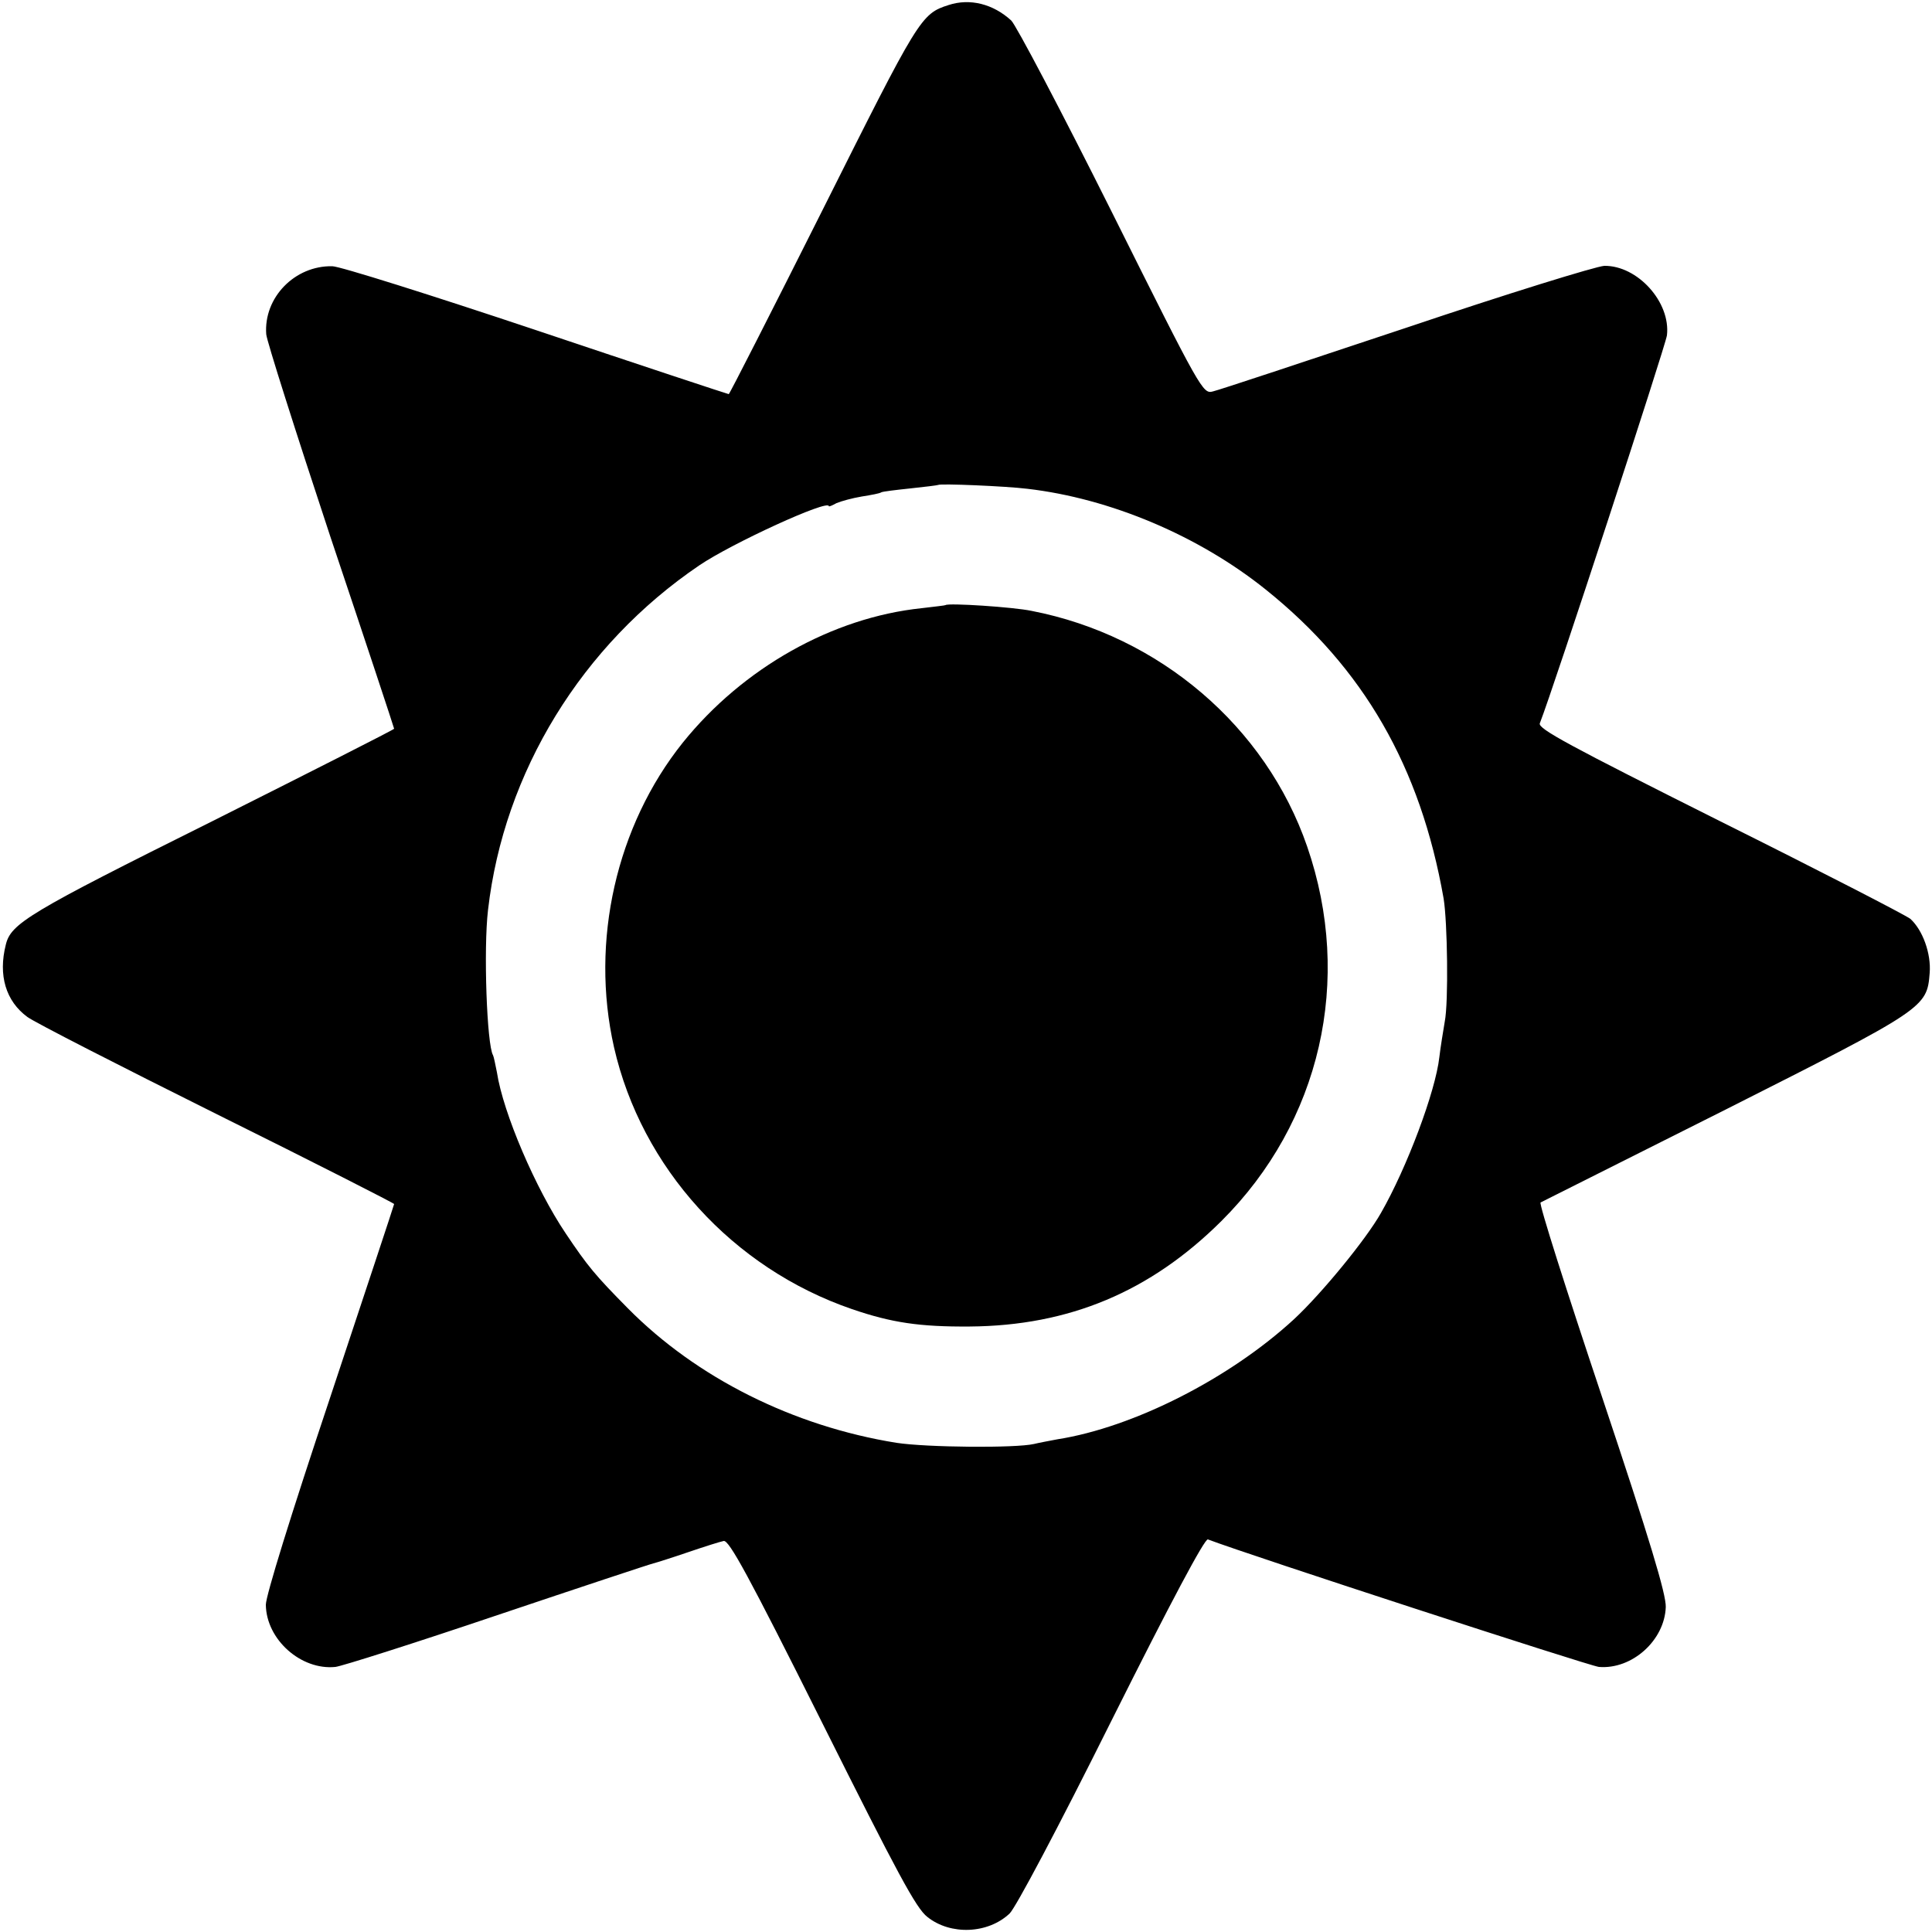
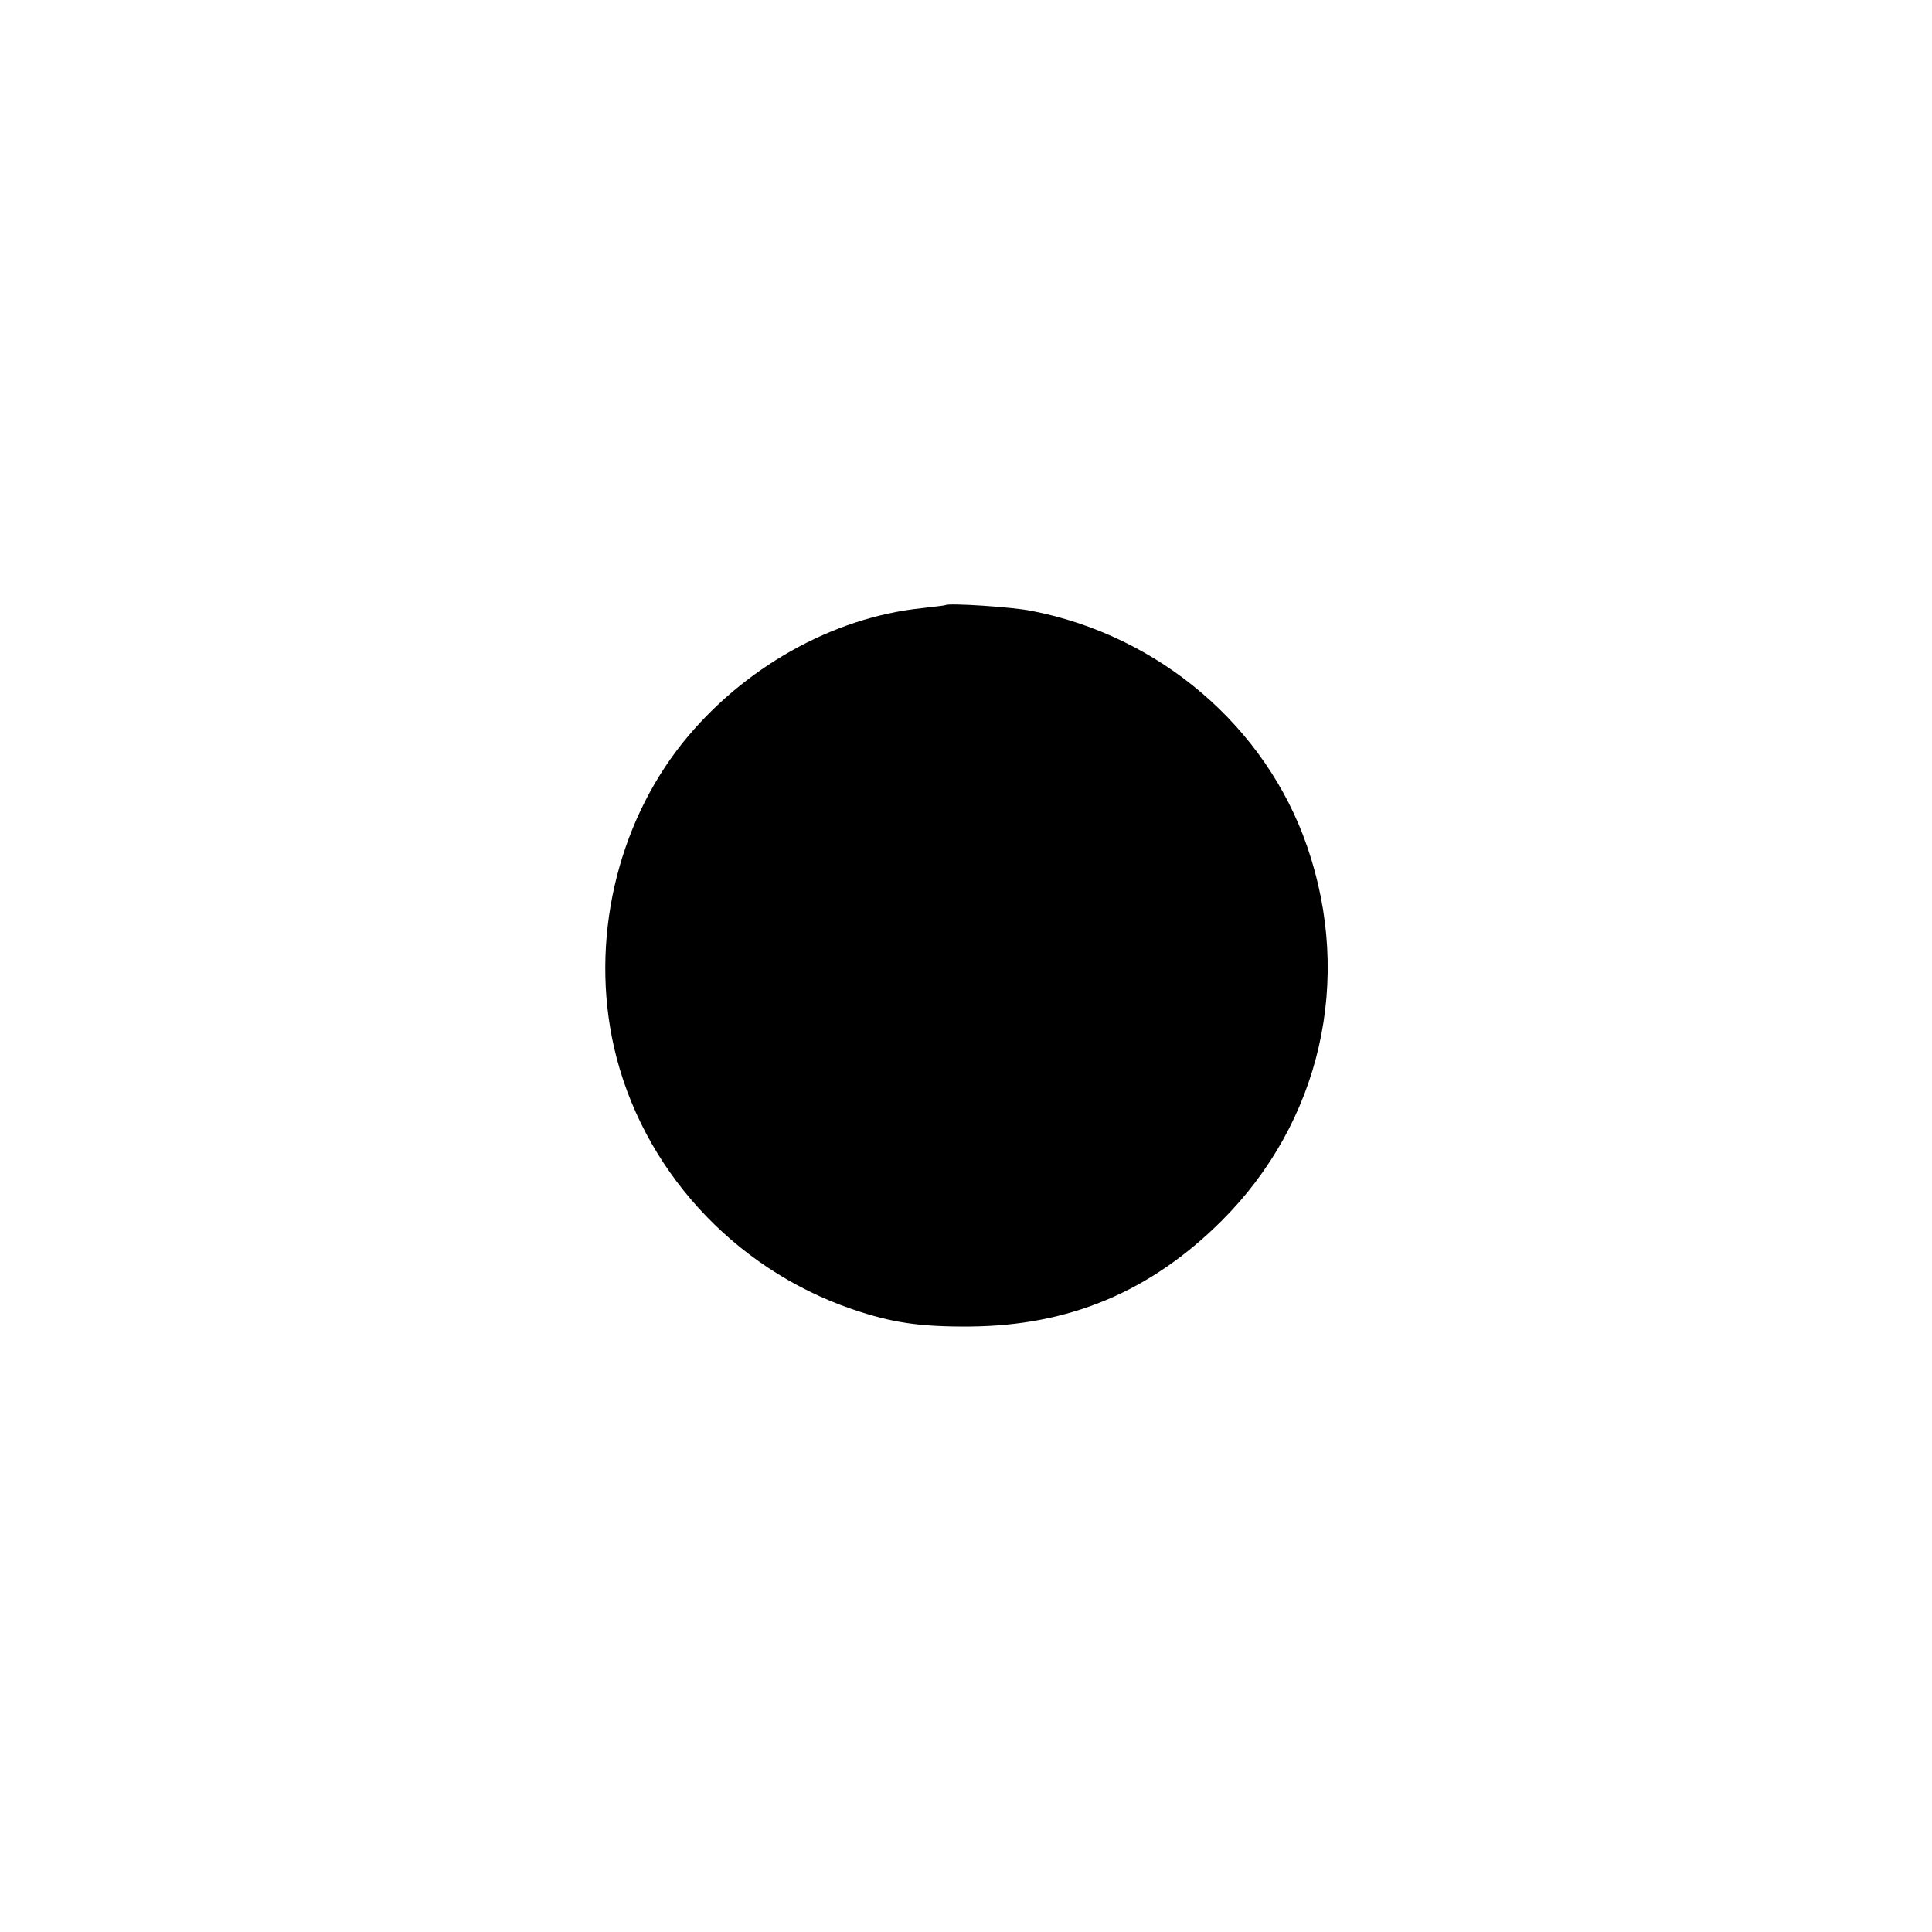
<svg xmlns="http://www.w3.org/2000/svg" version="1.0" width="500pt" height="500pt" viewBox="0 0 500 500" preserveAspectRatio="xMidYMid meet">
  <g transform="translate(0,500) scale(0.1,-0.1)" fill="#000000" stroke="none">
-     <path d="M2455 4987 c-72 -23 -77 -33 -325 -528 -132 -263 -242 -479 -244 -479 -2 0 -226 74 -497 165 -272 91 -510 166 -529 166 -97 2 -178 -81 -171 -176 1 -16 76 -252 166 -524 91 -271 165 -495 165 -497 0 -2 -213 -110 -472 -240 -474 -236 -520 -264 -533 -319 -20 -79 0 -146 56 -187 19 -14 240 -127 491 -252 252 -125 458 -230 458 -232 0 -2 -75 -228 -166 -502 -102 -305 -166 -512 -166 -535 1 -90 91 -170 180 -161 17 2 206 62 419 134 214 72 395 132 404 134 8 2 49 15 90 29 41 14 82 27 92 29 14 2 63 -87 255 -471 194 -388 243 -480 272 -502 60 -48 157 -44 213 9 16 16 122 215 264 500 154 308 241 471 249 468 111 -42 986 -327 1012 -330 86 -7 170 69 173 155 1 33 -41 173 -165 544 -92 275 -164 501 -159 503 4 2 219 110 478 240 517 261 522 264 529 354 4 50 -18 111 -50 140 -11 9 -232 123 -493 253 -391 196 -471 239 -466 253 36 92 325 976 329 1004 10 86 -76 181 -162 180 -21 -1 -251 -72 -512 -160 -261 -87 -487 -162 -501 -165 -26 -7 -30 0 -263 467 -130 260 -247 482 -259 493 -47 43 -107 58 -162 40z m204 -1252 c215 -25 444 -122 617 -261 253 -203 400 -458 460 -799 10 -60 13 -269 3 -319 -4 -24 -11 -66 -14 -92 -10 -89 -84 -286 -151 -403 -39 -69 -154 -209 -225 -275 -166 -153 -415 -280 -613 -311 -21 -4 -48 -9 -60 -12 -48 -11 -277 -9 -356 3 -267 43 -517 168 -695 348 -85 86 -104 109 -161 194 -78 116 -162 312 -178 417 -4 20 -8 40 -10 44 -16 26 -25 275 -13 376 41 357 243 686 547 892 84 57 335 172 335 153 0 -2 9 2 20 8 12 5 41 13 65 17 25 4 47 8 51 11 4 2 37 6 75 10 38 4 70 8 72 9 5 4 174 -3 231 -10z" />
    <path d="M2447 3434 c-1 -1 -29 -4 -62 -8 -230 -24 -462 -154 -618 -348 -172 -215 -240 -514 -178 -788 71 -312 307 -572 616 -678 102 -35 175 -46 305 -45 257 2 467 90 651 273 257 256 341 624 222 969 -107 311 -383 546 -713 610 -47 10 -216 21 -223 15z" />
  </g>
</svg>